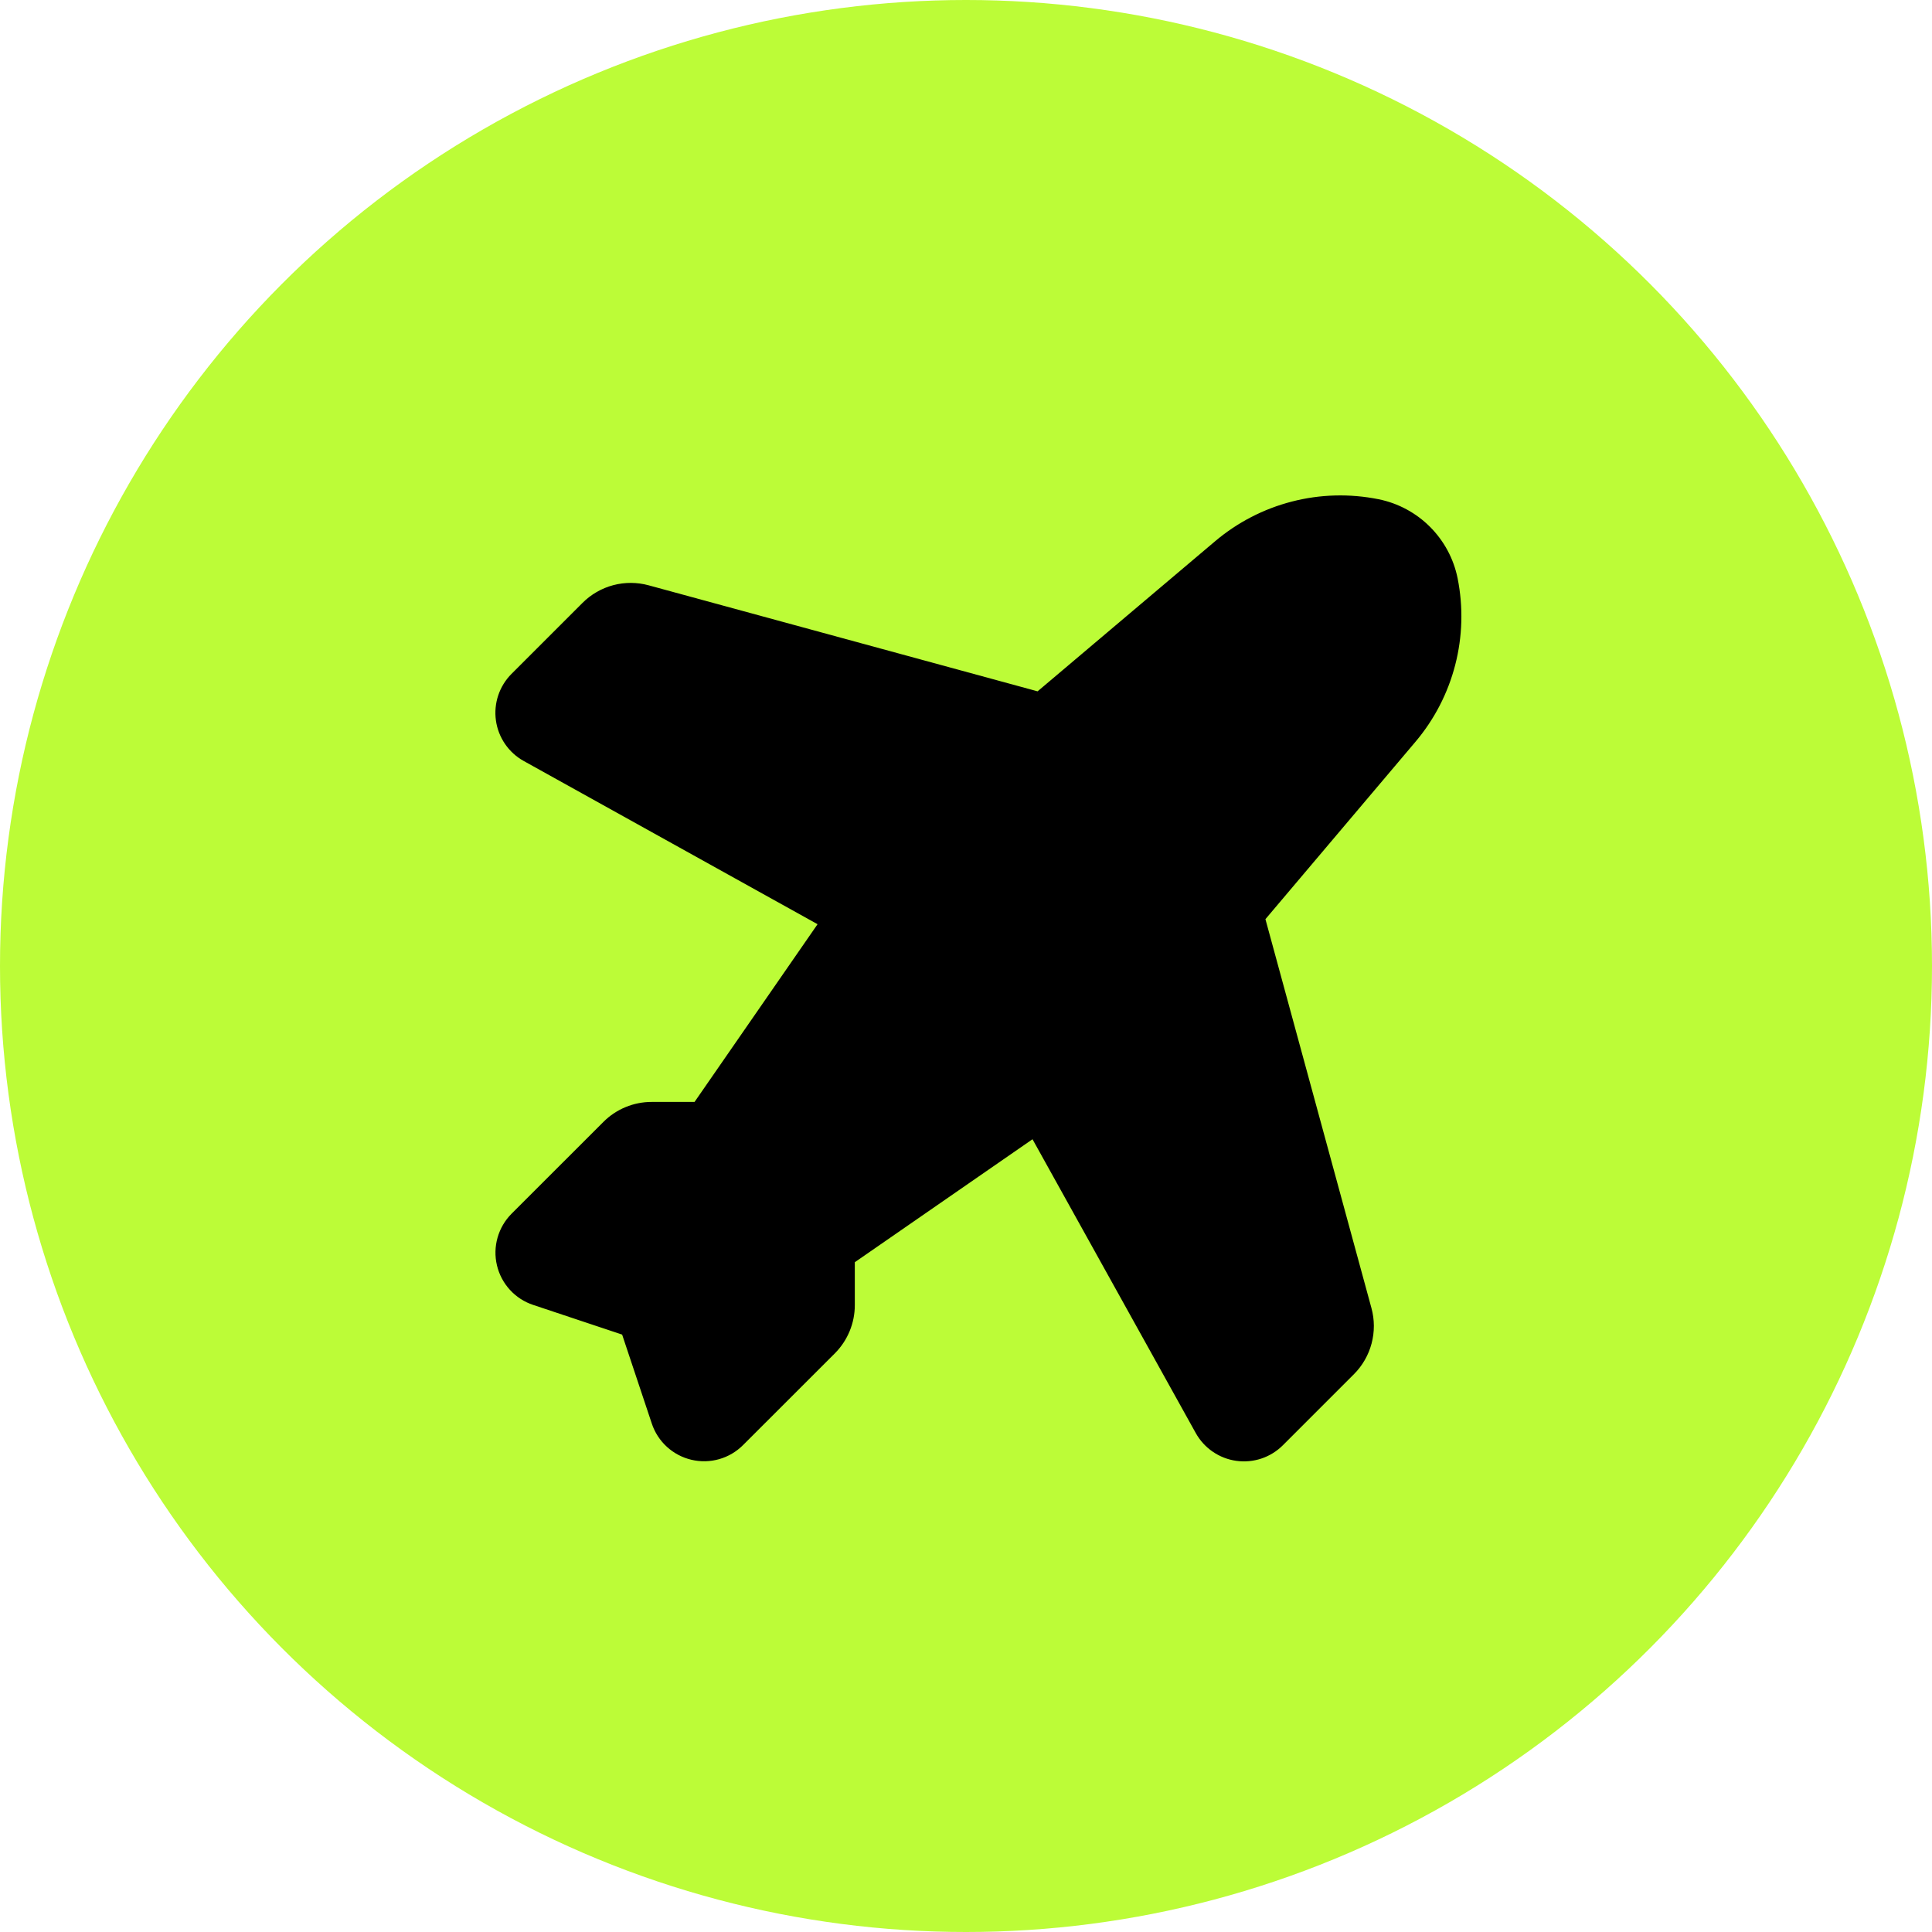
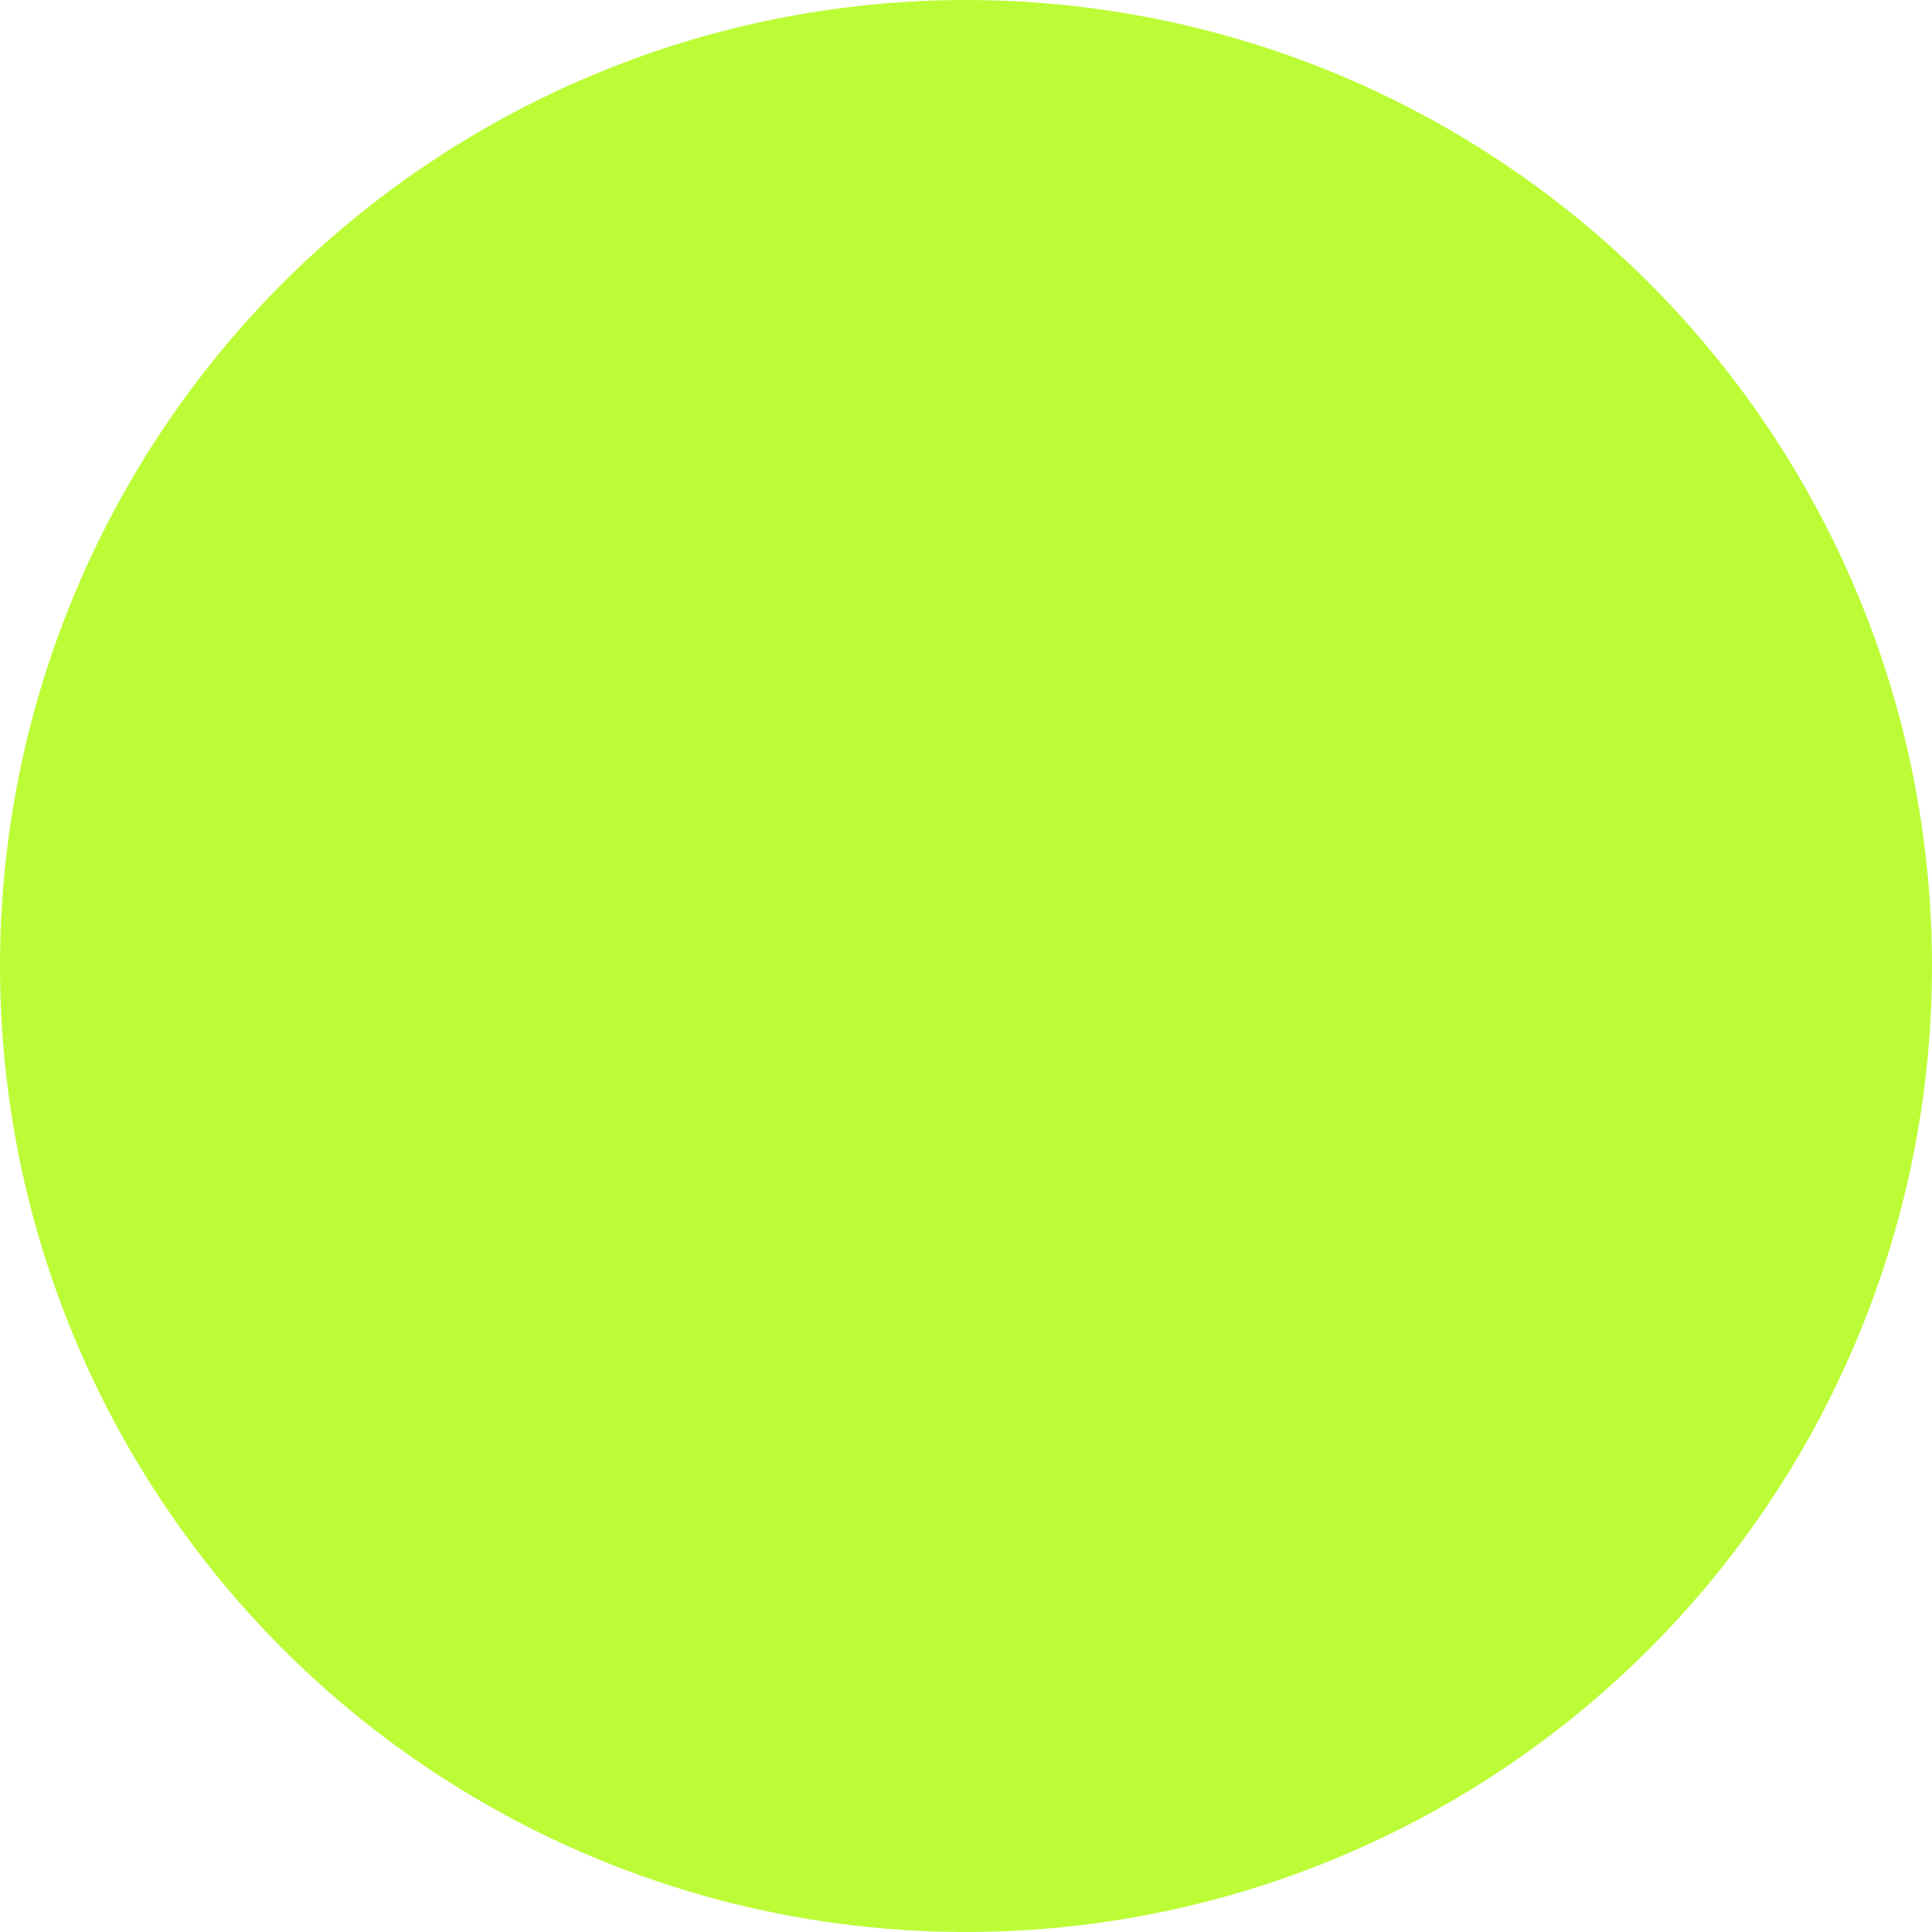
<svg xmlns="http://www.w3.org/2000/svg" width="78" height="78" viewBox="0 0 78 78" fill="none">
  <circle cx="39" cy="39" r="39" fill="#BCFC37" />
-   <path d="M55.649 20.154C57.263 20.477 58.525 21.739 58.849 23.353C59.079 24.509 59.046 25.703 58.751 26.845C58.456 27.987 57.908 29.047 57.146 29.948L51.089 37.109L55.369 52.811C55.497 53.279 55.499 53.773 55.374 54.242C55.25 54.711 55.003 55.139 54.66 55.482L51.793 58.349C51.55 58.592 51.253 58.776 50.927 58.885C50.6 58.994 50.253 59.026 49.912 58.978C49.571 58.931 49.246 58.804 48.962 58.609C48.678 58.415 48.444 58.157 48.276 57.856L41.685 45.994L34.511 50.959V52.692C34.511 53.421 34.22 54.123 33.705 54.639L29.999 58.342C29.731 58.611 29.399 58.806 29.034 58.91C28.669 59.014 28.284 59.022 27.914 58.935C27.545 58.848 27.204 58.668 26.924 58.412C26.644 58.156 26.435 57.833 26.315 57.473L25.117 53.881L21.525 52.683C21.165 52.564 20.842 52.354 20.586 52.074C20.33 51.794 20.15 51.453 20.063 51.084C19.975 50.715 19.984 50.33 20.088 49.965C20.192 49.6 20.387 49.267 20.655 48.999L24.362 45.294C24.617 45.038 24.921 44.835 25.255 44.697C25.589 44.559 25.947 44.487 26.308 44.488H28.041L33.007 37.313L21.144 30.723C20.843 30.556 20.585 30.321 20.39 30.037C20.196 29.754 20.069 29.428 20.022 29.088C19.974 28.747 20.006 28.399 20.115 28.073C20.224 27.747 20.408 27.45 20.651 27.206L23.518 24.34C23.861 23.996 24.289 23.75 24.758 23.625C25.227 23.501 25.721 23.503 26.189 23.631L41.89 27.911L49.054 21.854C49.954 21.092 51.015 20.543 52.157 20.249C53.299 19.954 54.492 19.923 55.649 20.154Z" fill="black" />
</svg>